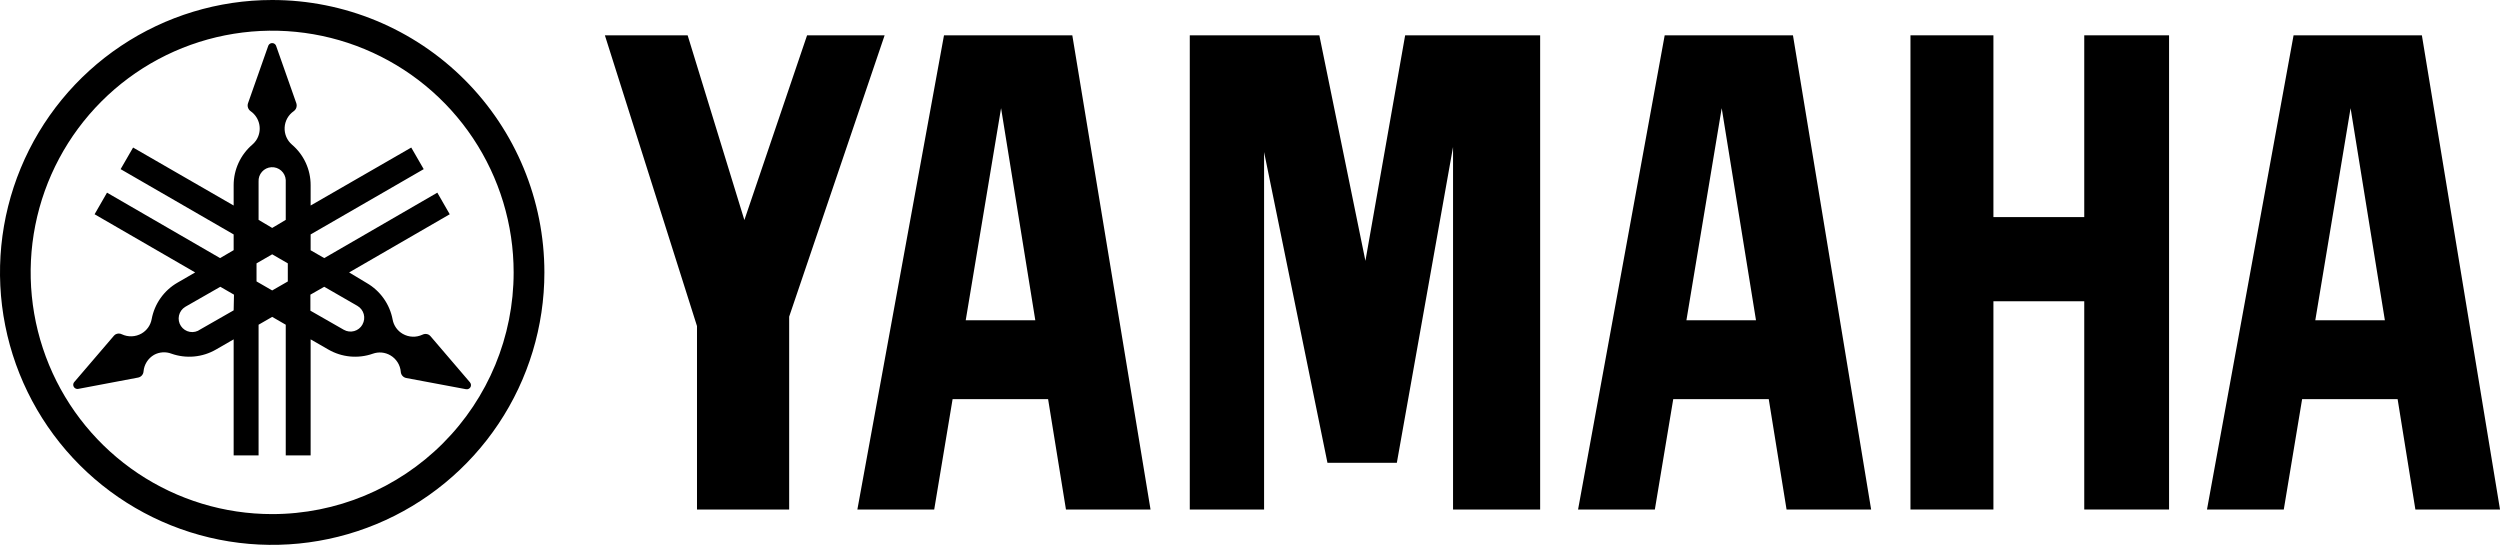
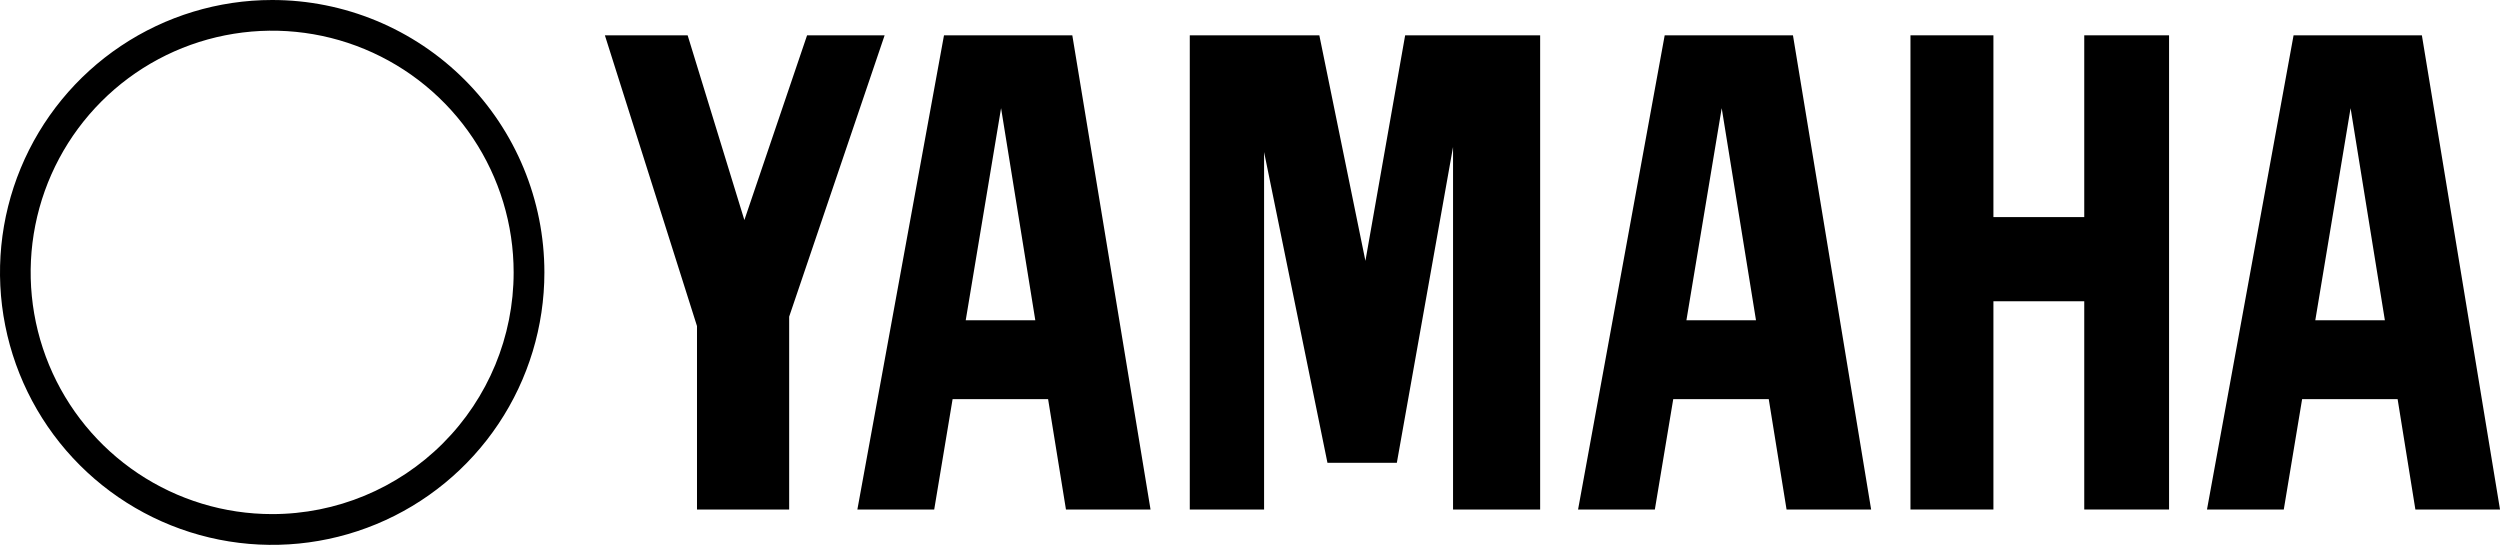
<svg xmlns="http://www.w3.org/2000/svg" width="234" height="51" viewBox="0 0 234 51" fill="none">
  <g clip-path="url(#clip0_1749_9764)">
    <path d="M25.477 48.119C21.007 48.12 16.636 46.794 12.918 44.308C9.2 41.822 6.302 38.289 4.591 34.155C2.88 30.021 2.432 25.472 3.304 21.083C4.176 16.694 6.329 12.663 9.49 9.498C12.651 6.334 16.679 4.179 21.064 3.307C25.45 2.434 29.995 2.882 34.125 4.595C38.256 6.308 41.786 9.208 44.269 12.929C46.752 16.651 48.077 21.025 48.077 25.5C48.077 31.499 45.696 37.252 41.458 41.494C37.219 45.736 31.471 48.119 25.477 48.119ZM25.477 0C20.439 0 15.513 1.496 11.323 4.298C7.133 7.099 3.868 11.082 1.939 15.742C0.011 20.401 -0.494 25.528 0.49 30.475C1.473 35.421 3.899 39.965 7.462 43.531C11.025 47.097 15.565 49.526 20.507 50.51C25.449 51.494 30.572 50.989 35.227 49.059C39.883 47.129 43.862 43.861 46.661 39.667C49.461 35.474 50.955 30.543 50.955 25.5C50.955 18.737 48.271 12.251 43.493 7.469C38.715 2.687 32.235 0 25.477 0" fill="black" />
-     <path d="M33.925 30.381C33.843 30.528 33.733 30.657 33.6 30.762C33.468 30.866 33.317 30.943 33.155 30.988C32.993 31.034 32.823 31.046 32.656 31.026C32.489 31.005 32.328 30.952 32.181 30.868L29.053 29.079V27.58L30.349 26.842L33.455 28.631C33.747 28.801 33.96 29.079 34.048 29.405C34.136 29.731 34.092 30.078 33.925 30.372V30.381ZM26.939 26.345L25.477 27.186L24.011 26.341V24.65L25.477 23.804L26.939 24.65V26.345ZM24.203 17C24.183 16.662 24.297 16.331 24.522 16.078C24.746 15.825 25.061 15.671 25.399 15.651C25.736 15.631 26.067 15.746 26.32 15.97C26.573 16.195 26.726 16.51 26.746 16.848C26.751 16.898 26.751 16.949 26.746 17V20.579L25.477 21.335L24.203 20.579V17ZM21.87 29.048L18.741 30.837C18.603 30.938 18.445 31.011 18.279 31.049C18.112 31.088 17.939 31.093 17.77 31.063C17.601 31.033 17.44 30.97 17.297 30.876C17.153 30.782 17.03 30.66 16.935 30.517C16.84 30.375 16.775 30.214 16.743 30.046C16.712 29.877 16.715 29.704 16.752 29.536C16.789 29.369 16.86 29.211 16.959 29.071C17.059 28.932 17.186 28.814 17.333 28.725C17.384 28.689 17.437 28.657 17.494 28.631L20.623 26.842L21.901 27.58L21.87 29.048ZM43.991 35.789L40.29 31.463C40.242 31.411 40.188 31.366 40.129 31.329C40.037 31.281 39.935 31.255 39.831 31.255C39.728 31.255 39.626 31.281 39.534 31.329C39.245 31.464 38.928 31.527 38.609 31.514C38.29 31.501 37.979 31.411 37.702 31.253C37.455 31.112 37.242 30.919 37.077 30.688C36.913 30.456 36.801 30.191 36.75 29.911C36.617 29.2 36.332 28.527 35.914 27.937C35.497 27.347 34.957 26.855 34.331 26.493L32.678 25.5L42.095 20.055L40.933 18.033L30.349 24.158L29.075 23.424V21.943L39.659 15.832L38.493 13.81L29.075 19.237V17.335C29.077 16.613 28.922 15.899 28.62 15.243C28.318 14.587 27.877 14.005 27.327 13.537C27.098 13.34 26.917 13.092 26.798 12.814C26.68 12.535 26.626 12.233 26.642 11.931C26.658 11.629 26.743 11.334 26.89 11.069C27.038 10.805 27.244 10.578 27.493 10.406C27.579 10.347 27.649 10.268 27.697 10.176C27.745 10.084 27.77 9.982 27.77 9.878C27.769 9.808 27.758 9.739 27.739 9.672L25.848 4.304C25.815 4.205 25.745 4.123 25.652 4.076C25.559 4.029 25.451 4.021 25.352 4.053C25.294 4.073 25.241 4.105 25.197 4.149C25.154 4.192 25.121 4.245 25.102 4.304L23.211 9.672C23.168 9.805 23.169 9.947 23.213 10.079C23.258 10.211 23.343 10.326 23.457 10.406C23.887 10.704 24.182 11.161 24.277 11.677C24.372 12.193 24.258 12.725 23.962 13.157C23.863 13.297 23.747 13.425 23.617 13.537C23.069 14.007 22.629 14.589 22.328 15.245C22.026 15.9 21.87 16.614 21.87 17.335V19.237L12.457 13.81L11.29 15.832L21.87 21.943V23.415L20.6 24.158L10.016 18.033L8.854 20.055L18.267 25.5L16.613 26.457C15.987 26.817 15.446 27.31 15.029 27.9C14.611 28.49 14.327 29.164 14.195 29.875C14.144 30.154 14.033 30.419 13.869 30.651C13.705 30.882 13.493 31.076 13.248 31.217C12.97 31.375 12.659 31.465 12.341 31.478C12.022 31.491 11.704 31.428 11.415 31.293C11.323 31.245 11.222 31.219 11.118 31.219C11.014 31.219 10.912 31.245 10.821 31.293C10.761 31.33 10.707 31.376 10.66 31.428L6.959 35.749C6.924 35.787 6.897 35.832 6.879 35.88C6.861 35.929 6.853 35.98 6.856 36.032C6.858 36.084 6.871 36.134 6.893 36.181C6.916 36.228 6.947 36.27 6.986 36.304C7.032 36.346 7.088 36.376 7.149 36.393C7.209 36.409 7.273 36.411 7.334 36.398L12.921 35.342C13.059 35.316 13.184 35.246 13.277 35.142C13.37 35.037 13.426 34.905 13.435 34.765C13.462 34.447 13.565 34.14 13.735 33.871C13.905 33.601 14.139 33.377 14.414 33.217C14.662 33.08 14.937 32.999 15.22 32.98C15.502 32.961 15.786 33.003 16.05 33.105C16.732 33.345 17.457 33.434 18.176 33.367C18.895 33.3 19.591 33.078 20.216 32.716L21.87 31.763V42.625H24.203V30.394L25.477 29.66L26.746 30.394V42.625H29.075V31.763L30.733 32.716C31.359 33.078 32.055 33.3 32.774 33.367C33.493 33.434 34.218 33.345 34.899 33.105C35.166 33.01 35.451 32.974 35.734 33C36.017 33.026 36.29 33.114 36.535 33.257C36.811 33.417 37.044 33.641 37.214 33.911C37.385 34.181 37.488 34.487 37.514 34.805C37.523 34.945 37.579 35.077 37.672 35.182C37.765 35.286 37.891 35.357 38.028 35.382L43.615 36.429C43.696 36.445 43.78 36.435 43.855 36.401C43.93 36.368 43.993 36.312 44.035 36.241C44.074 36.171 44.091 36.09 44.083 36.011C44.075 35.931 44.043 35.855 43.991 35.794" fill="black" />
    <path d="M195.086 20.32H186.584V3.306H178.82V47.69H186.584V28.198H195.086V47.69H203.024V3.306H195.086V20.32Z" fill="black" />
    <path d="M75.542 3.306L69.673 20.597L64.363 3.306H56.617L65.239 30.52V47.69H73.866V29.638L82.801 3.306H75.542Z" fill="black" />
    <path d="M127.803 24.418L123.49 3.306H111.363V47.69H118.318V14.231L124.25 43.319H130.744L136.005 13.761V47.69H144.158V3.306H131.522L127.803 24.418Z" fill="black" />
    <path d="M216.712 29.974L220.015 10.124L223.224 29.974H216.712ZM226.688 3.306H214.678L206.574 47.69H213.762L215.478 37.36H224.417L226.08 47.69H234.001L226.688 3.306Z" fill="black" />
    <path d="M157.849 29.974L161.152 10.124L164.361 29.974H157.849ZM155.815 3.306L147.707 47.69H154.894L156.615 37.36H165.555L167.222 47.69H175.138L167.821 3.306H155.815Z" fill="black" />
    <path d="M90.392 29.974L93.7 10.124L96.904 29.974H90.392ZM88.358 3.306L80.25 47.69H87.442L89.163 37.36H98.102L99.774 47.69H107.69L100.368 3.306H88.358Z" fill="black" />
  </g>
  <defs>
    <clipPath id="clip0_1749_9764">
      <rect width="234" height="51" fill="white" />
    </clipPath>
  </defs>
</svg>